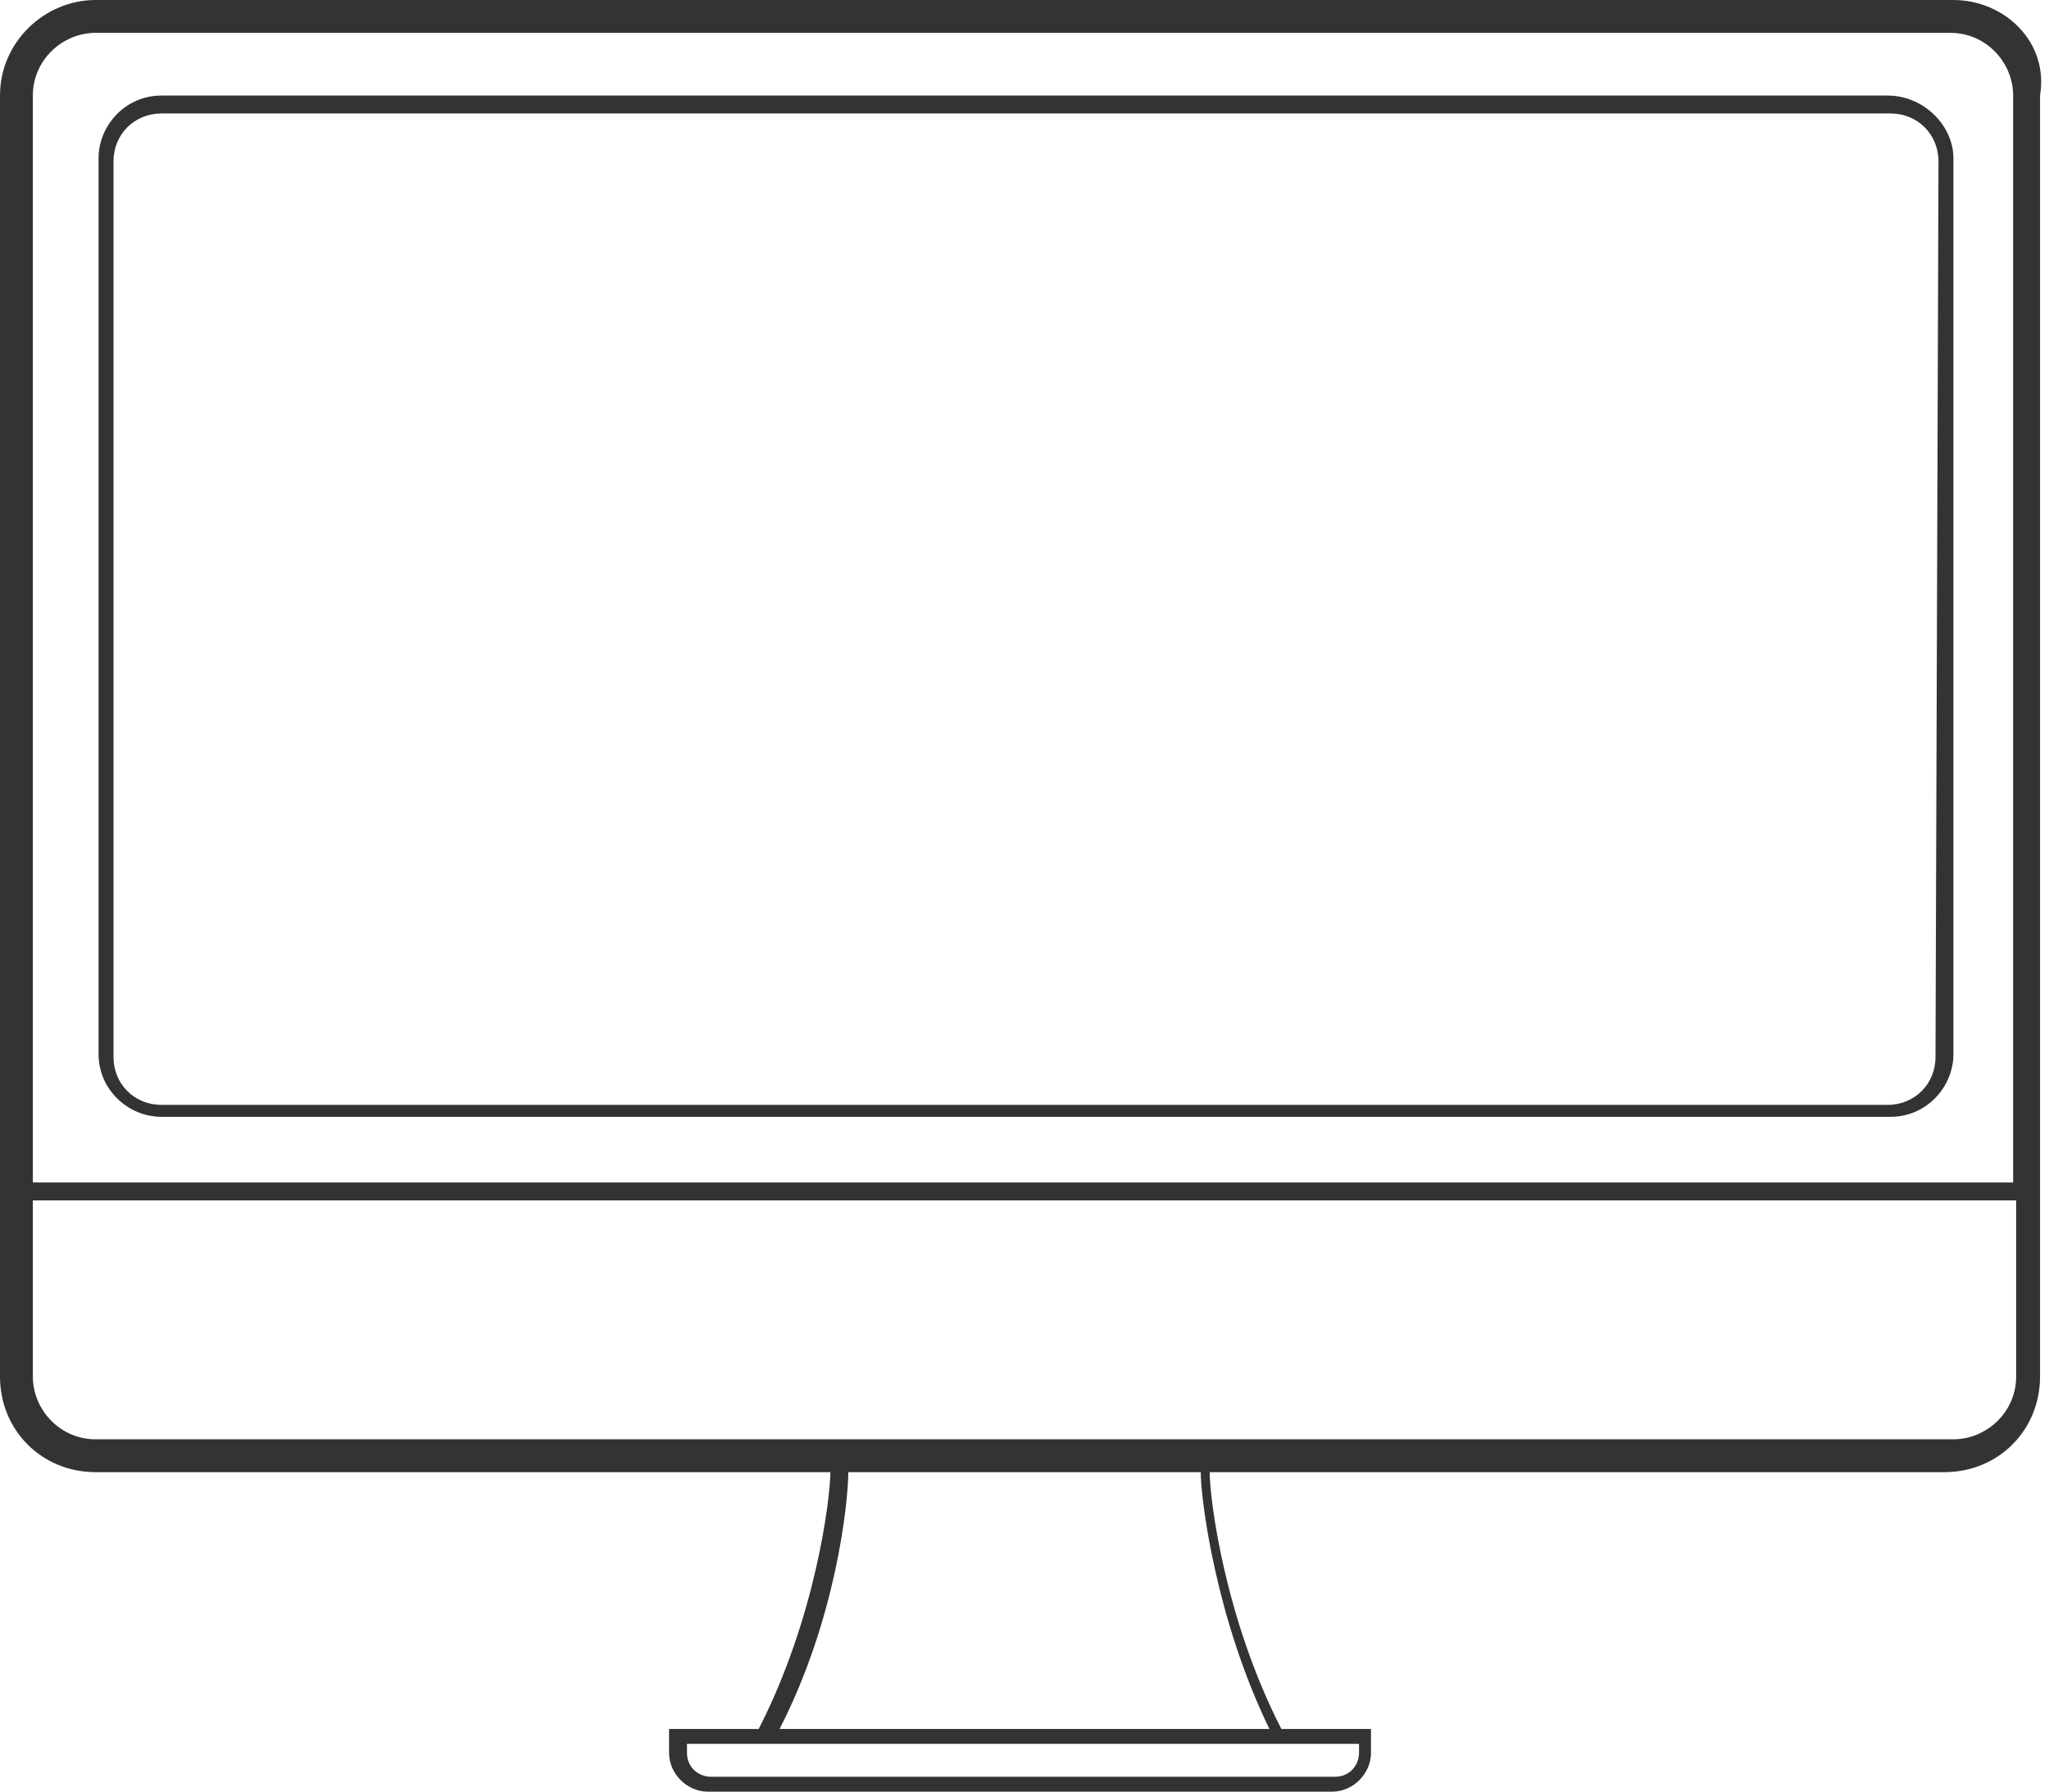
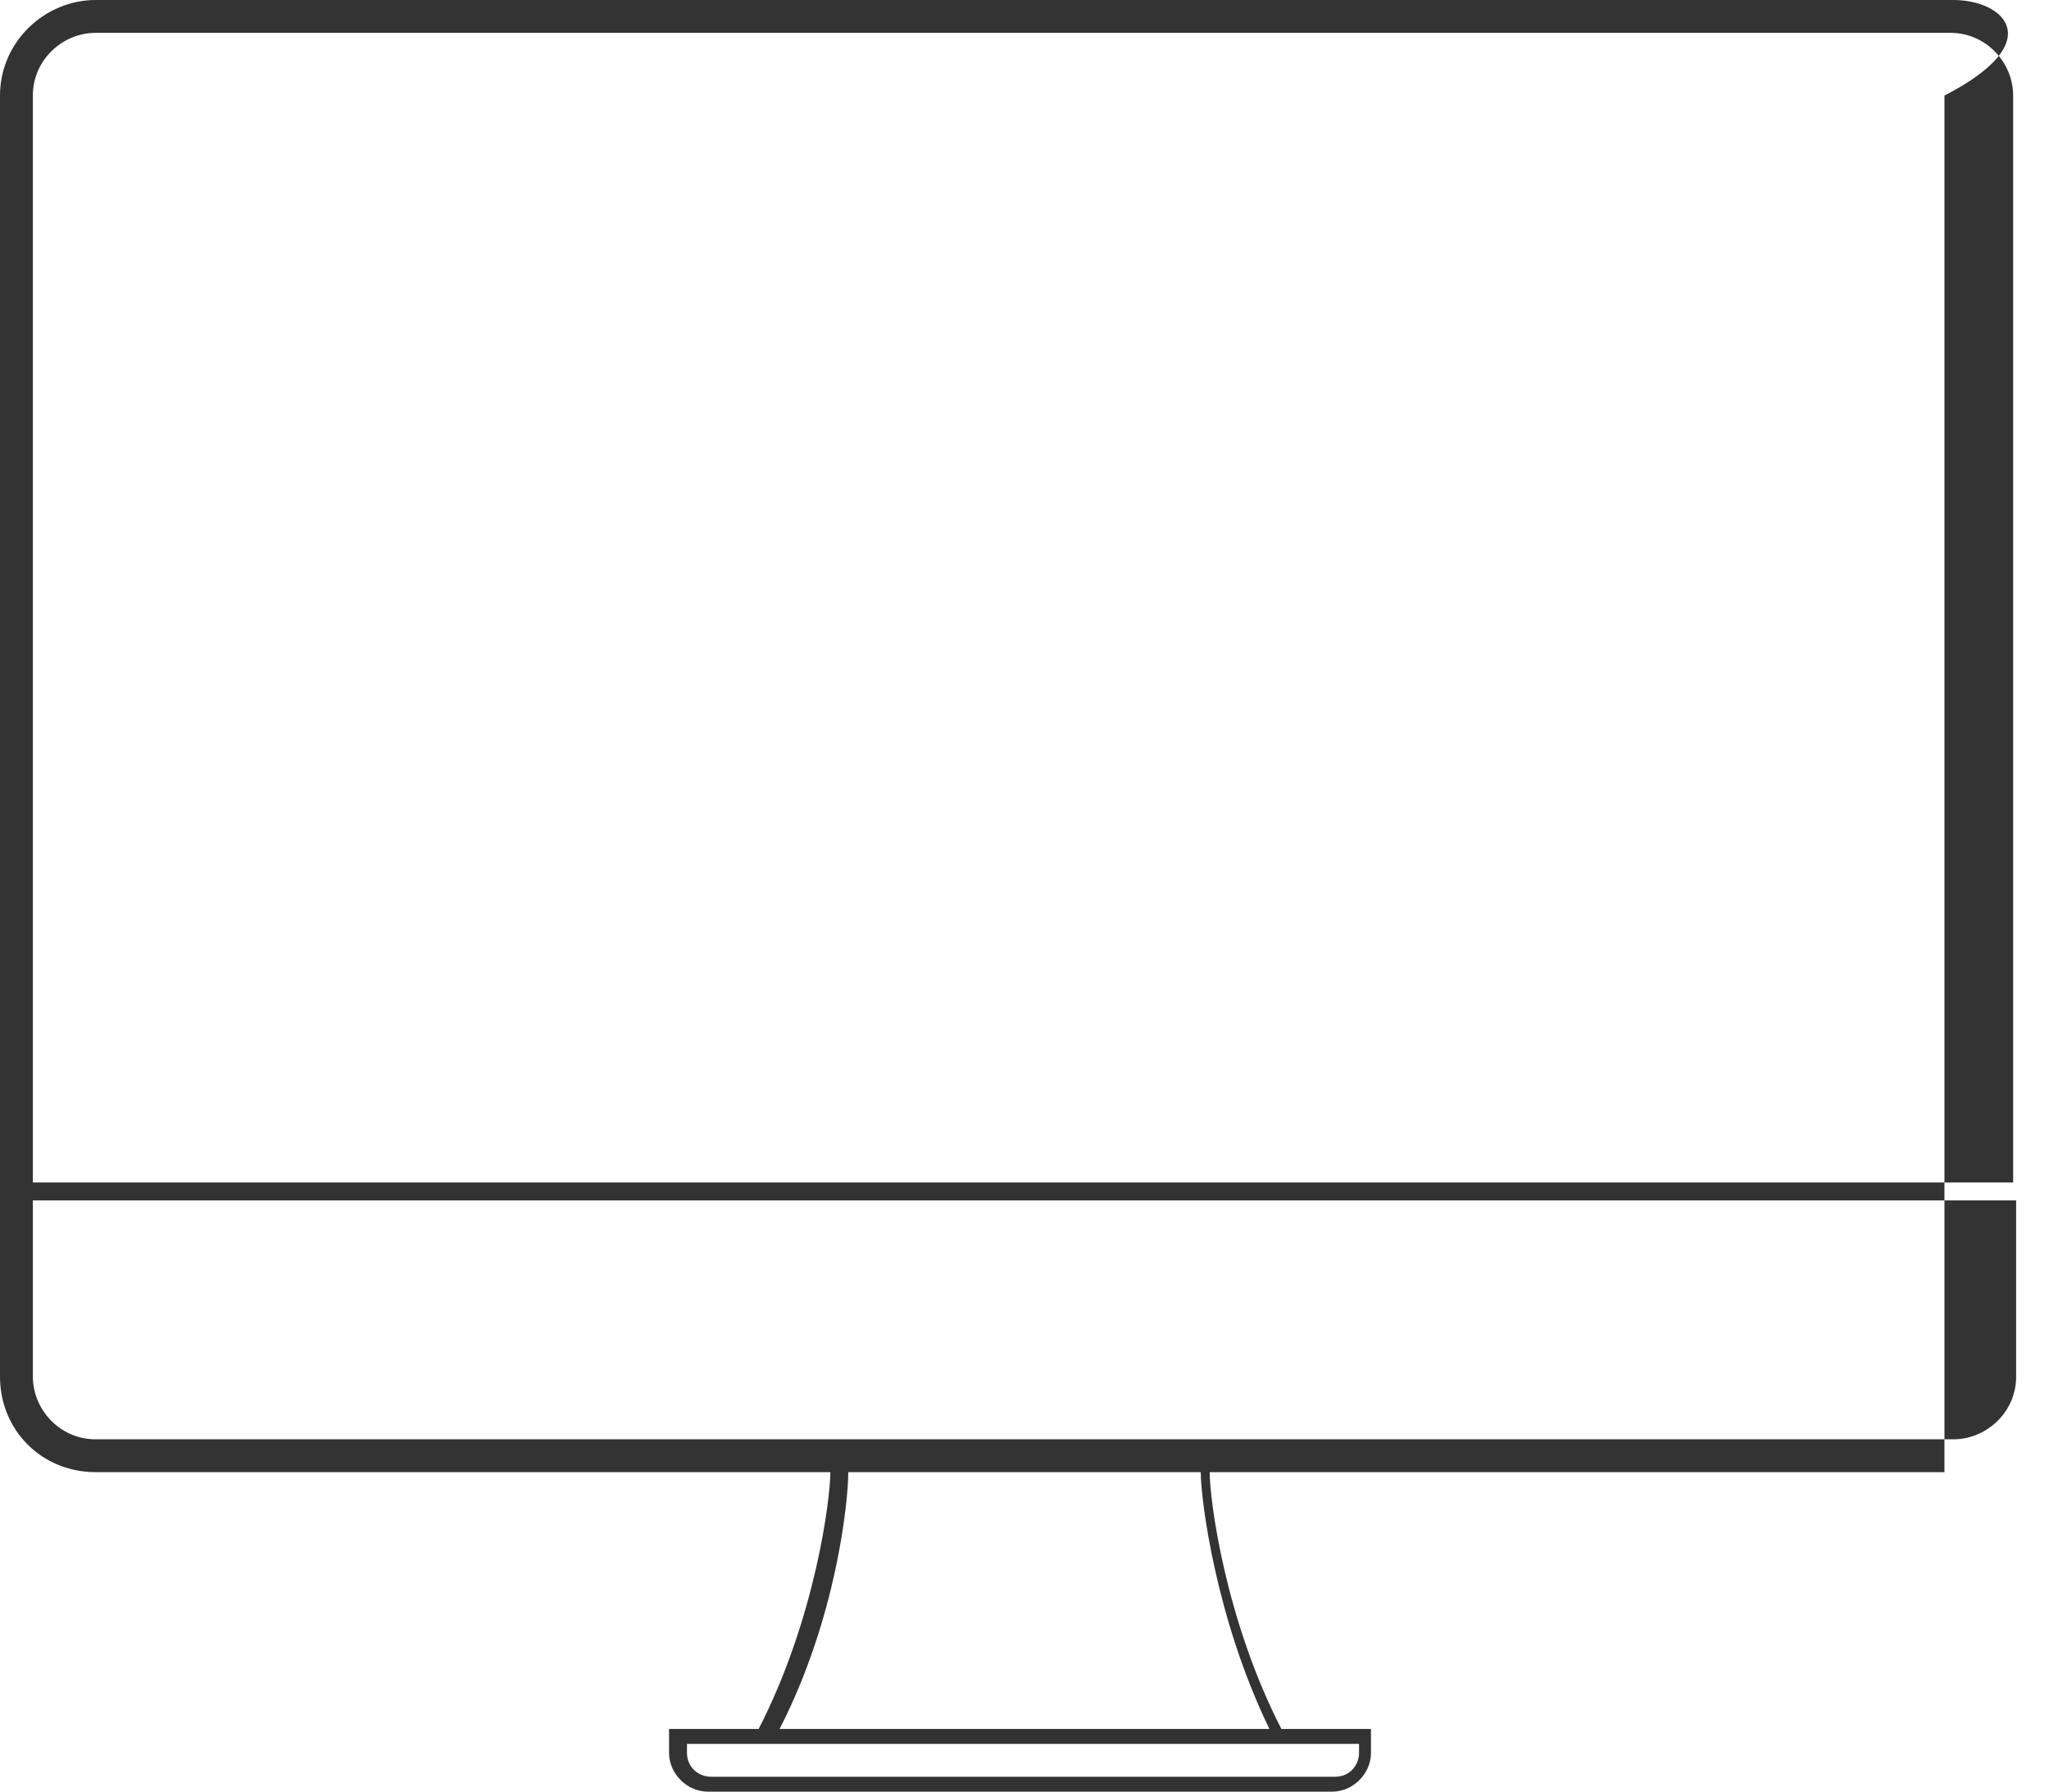
<svg xmlns="http://www.w3.org/2000/svg" version="1.1" id="Warstwa_1" x="0px" y="0px" viewBox="0 0 68.6 60" style="enable-background:new 0 0 68.6 60;" xml:space="preserve">
  <style type="text/css">
	.st0{fill:#333333;}
</style>
  <g>
-     <path class="st0" d="M65.4,0H3.2C1.5,0,0,1.4,0,3.2v42.9c0,1.8,1.4,3.2,3.2,3.2h24.6c0,0.9-0.5,4.9-2.4,8.6h-3v0.8   c0,0.7,0.6,1.3,1.3,1.3h20.9c0.7,0,1.3-0.6,1.3-1.3v-0.8h-3c-1.9-3.7-2.4-7.7-2.4-8.6h24.6c1.8,0,3.2-1.4,3.2-3.2V3.2   C68.6,1.4,67.1,0,65.4,0z M45.5,58.4v0.3c0,0.4-0.3,0.8-0.8,0.8H23.8c-0.4,0-0.8-0.3-0.8-0.8v-0.3H45.5z M42.5,57.9H26.1   c1.9-3.7,2.3-7.6,2.3-8.6h11.8C40.2,50.2,40.7,54.2,42.5,57.9z M67.5,46.1c0,1.2-1,2.1-2.1,2.1H3.2c-1.2,0-2.1-1-2.1-2.1v-5.9h66.4   V46.1z M67.5,39.6H1.1V3.2c0-1.2,1-2.1,2.1-2.1h62.1c1.2,0,2.1,1,2.1,2.1v36.4H67.5z" />
-     <path class="st0" d="M63.2,3.2H5.4c-1.2,0-2.1,1-2.1,2.1v30c0,1.2,1,2.1,2.1,2.1h57.9c1.2,0,2.1-1,2.1-2.1v-30   C65.4,4.2,64.4,3.2,63.2,3.2z M64.8,35.4c0,0.9-0.7,1.6-1.6,1.6H5.4c-0.9,0-1.6-0.7-1.6-1.6v-30c0-0.9,0.7-1.6,1.6-1.6h57.9   c0.9,0,1.6,0.7,1.6,1.6L64.8,35.4L64.8,35.4z" />
+     <path class="st0" d="M65.4,0H3.2C1.5,0,0,1.4,0,3.2v42.9c0,1.8,1.4,3.2,3.2,3.2h24.6c0,0.9-0.5,4.9-2.4,8.6h-3v0.8   c0,0.7,0.6,1.3,1.3,1.3h20.9c0.7,0,1.3-0.6,1.3-1.3v-0.8h-3c-1.9-3.7-2.4-7.7-2.4-8.6h24.6V3.2   C68.6,1.4,67.1,0,65.4,0z M45.5,58.4v0.3c0,0.4-0.3,0.8-0.8,0.8H23.8c-0.4,0-0.8-0.3-0.8-0.8v-0.3H45.5z M42.5,57.9H26.1   c1.9-3.7,2.3-7.6,2.3-8.6h11.8C40.2,50.2,40.7,54.2,42.5,57.9z M67.5,46.1c0,1.2-1,2.1-2.1,2.1H3.2c-1.2,0-2.1-1-2.1-2.1v-5.9h66.4   V46.1z M67.5,39.6H1.1V3.2c0-1.2,1-2.1,2.1-2.1h62.1c1.2,0,2.1,1,2.1,2.1v36.4H67.5z" />
  </g>
</svg>